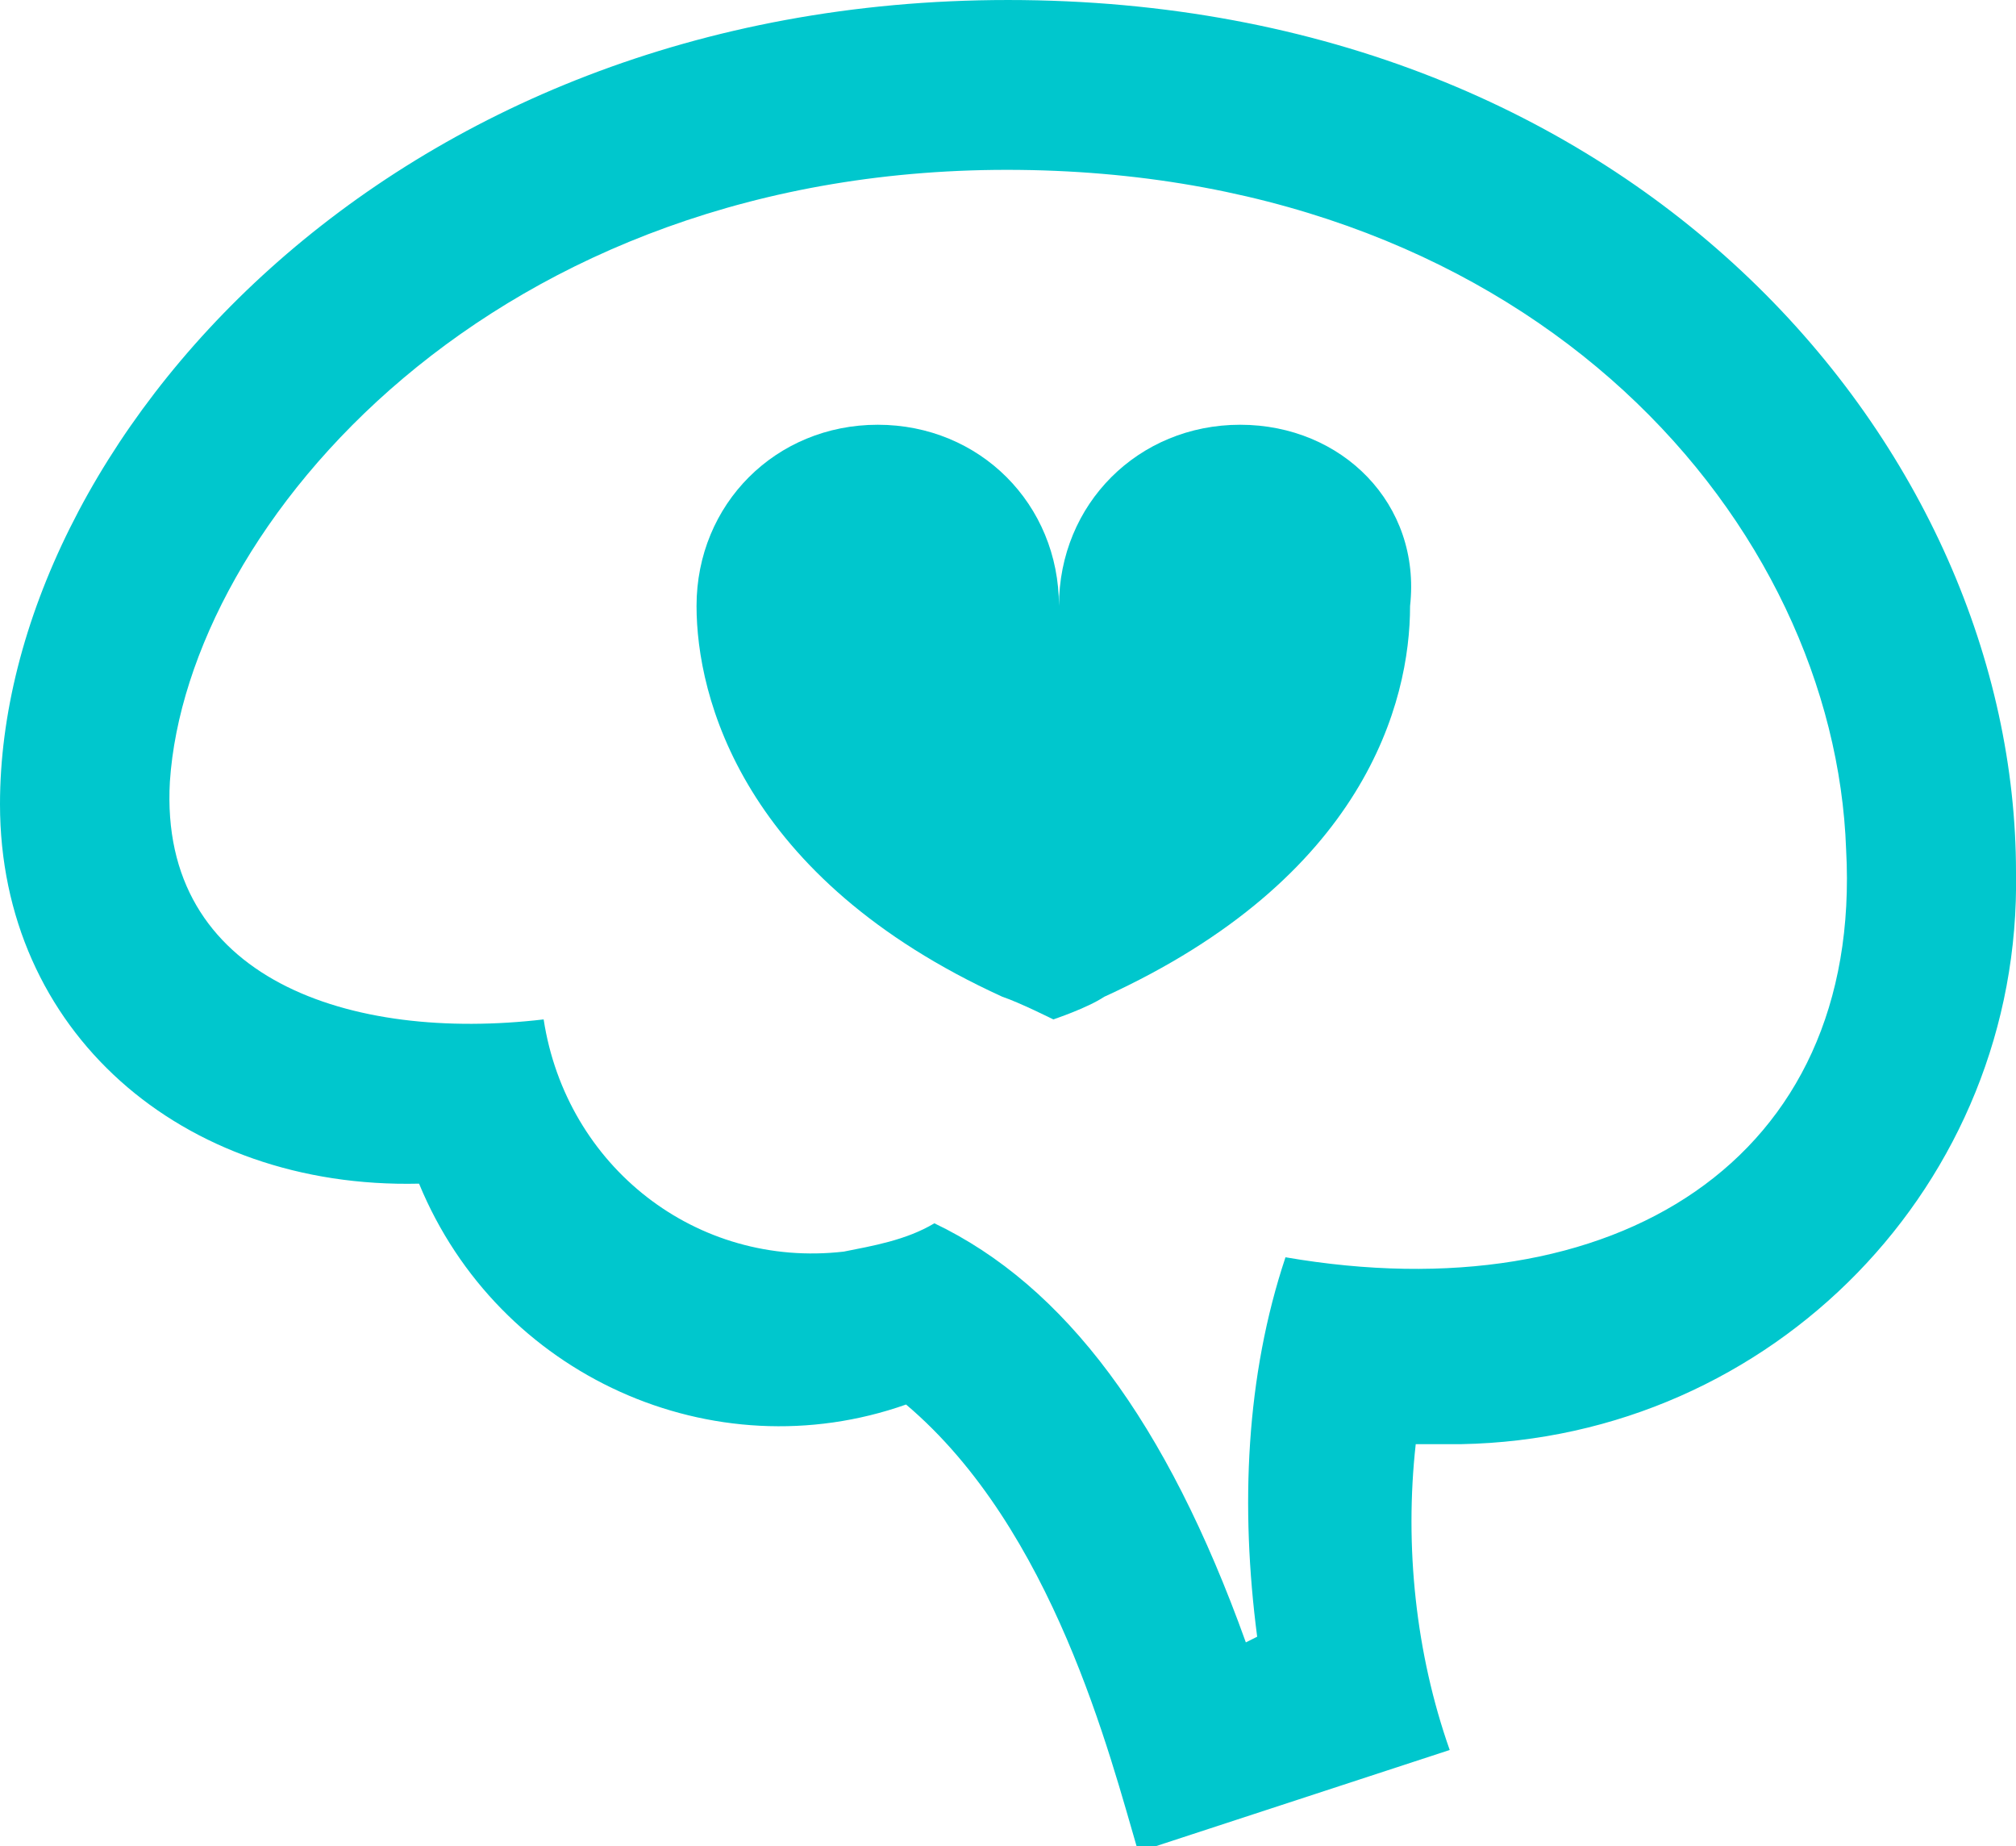
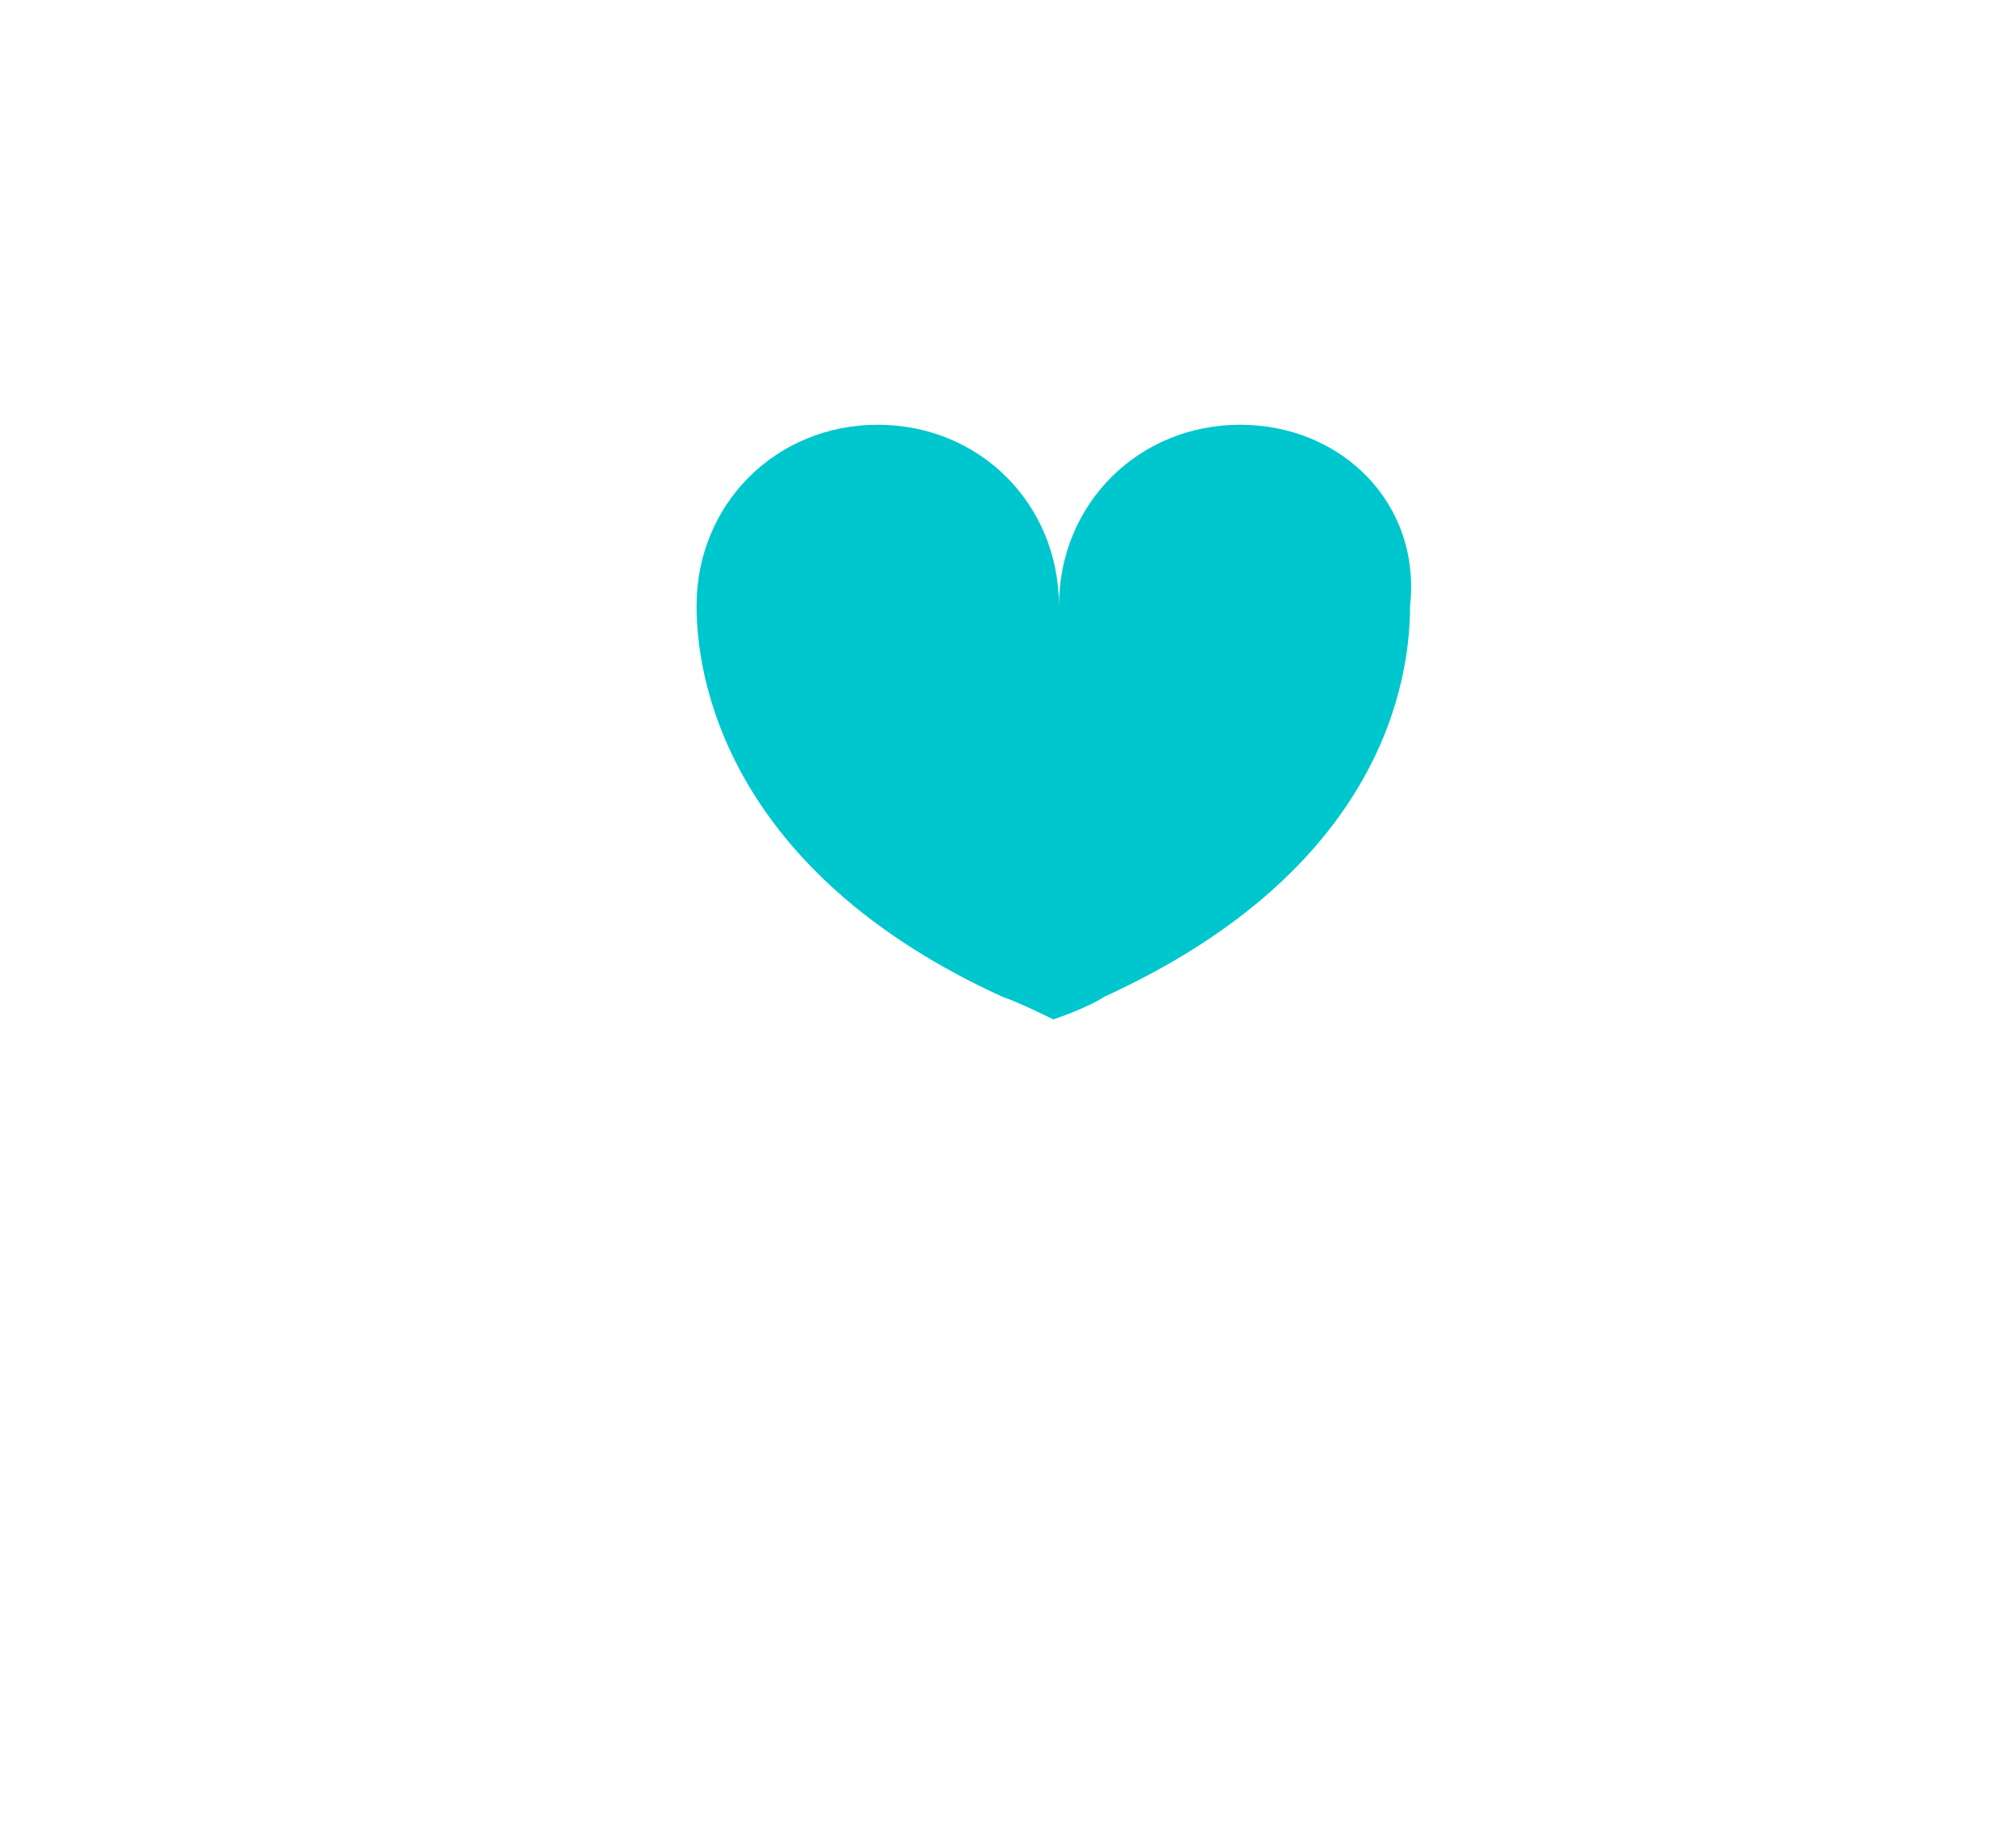
<svg xmlns="http://www.w3.org/2000/svg" enable-background="new 0 0 35.6 32.6" viewBox="0 0 35.6 32.6">
  <g fill="#00c7cd">
-     <path clip-rule="evenodd" d="m35.6 15.4c.1 5.5-4.3 10-9.8 10.1-.3 0-.5 0-.8 0-.2 1.8 0 3.7.6 5.4l-5.5 1.8c-.5-1.7-1.5-5.7-4.1-7.9-3.4 1.2-7.2-.5-8.6-3.9-4.2.1-7.4-2.7-7.4-6.7 0-6.3 6.8-14.2 17.8-14.2 11.2 0 17.8 8 17.8 15.4zm-32.6-1.6c-.2 3.5 3.2 4.6 6.6 4.2.4 2.6 2.7 4.4 5.3 4.1.5-.1 1.1-.2 1.6-.5 2.3 1.1 4.1 3.5 5.5 7.4l.2-.1c-.3-2.3-.2-4.6.5-6.7 5.8 1 10.2-1.7 9.9-7.2-.2-5.7-5.4-11.9-14.6-12-9.3-.1-14.7 6.3-15 10.8z" fill-rule="evenodd" />
-     <path d="m21.9 7.5c-1.8 0-3.2 1.4-3.2 3.2 0-1.8-1.4-3.2-3.2-3.2s-3.2 1.4-3.2 3.2c0 1.6.8 4.8 5.4 6.9.3.1.9.4.9.4s.6-.2.9-.4c4.6-2.1 5.4-5.2 5.4-6.9.2-1.8-1.2-3.2-3-3.2z" />
+     <path d="m21.9 7.5c-1.8 0-3.2 1.4-3.2 3.2 0-1.8-1.4-3.2-3.2-3.2s-3.2 1.4-3.2 3.2c0 1.6.8 4.8 5.4 6.9.3.1.9.4.9.4s.6-.2.9-.4c4.6-2.1 5.4-5.2 5.4-6.9.2-1.8-1.2-3.2-3-3.2" />
  </g>
</svg>